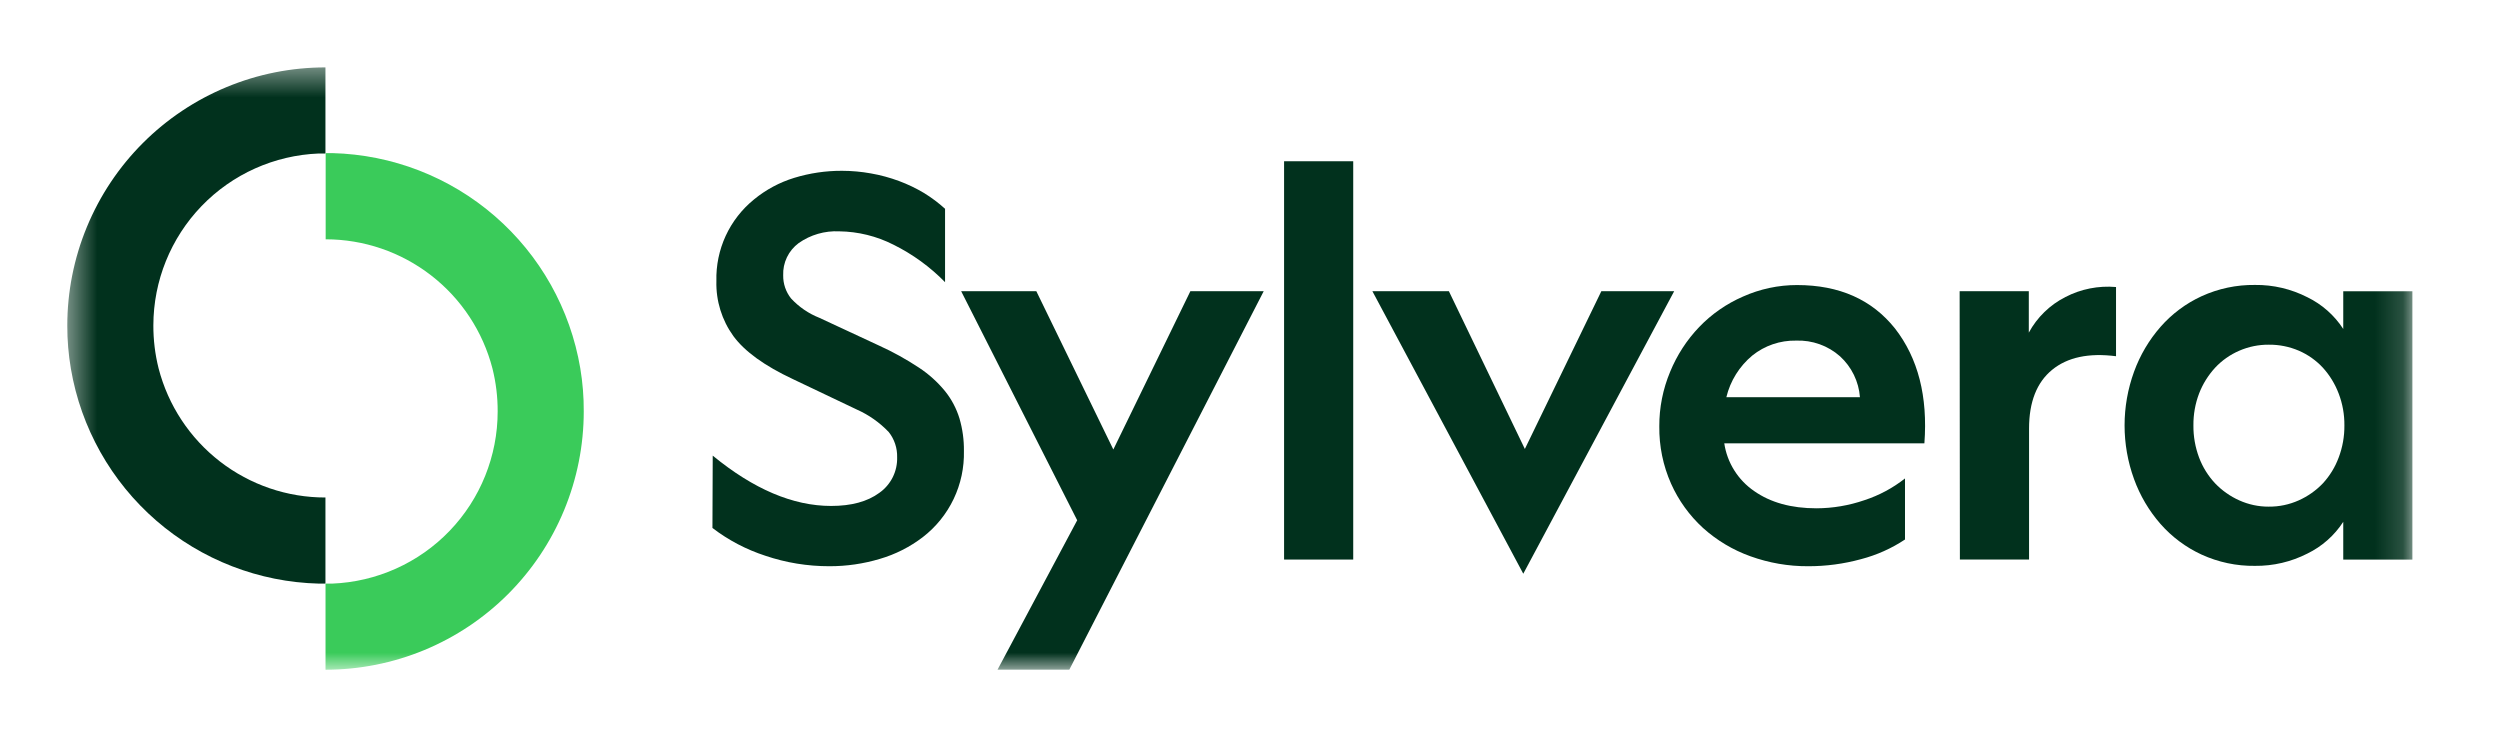
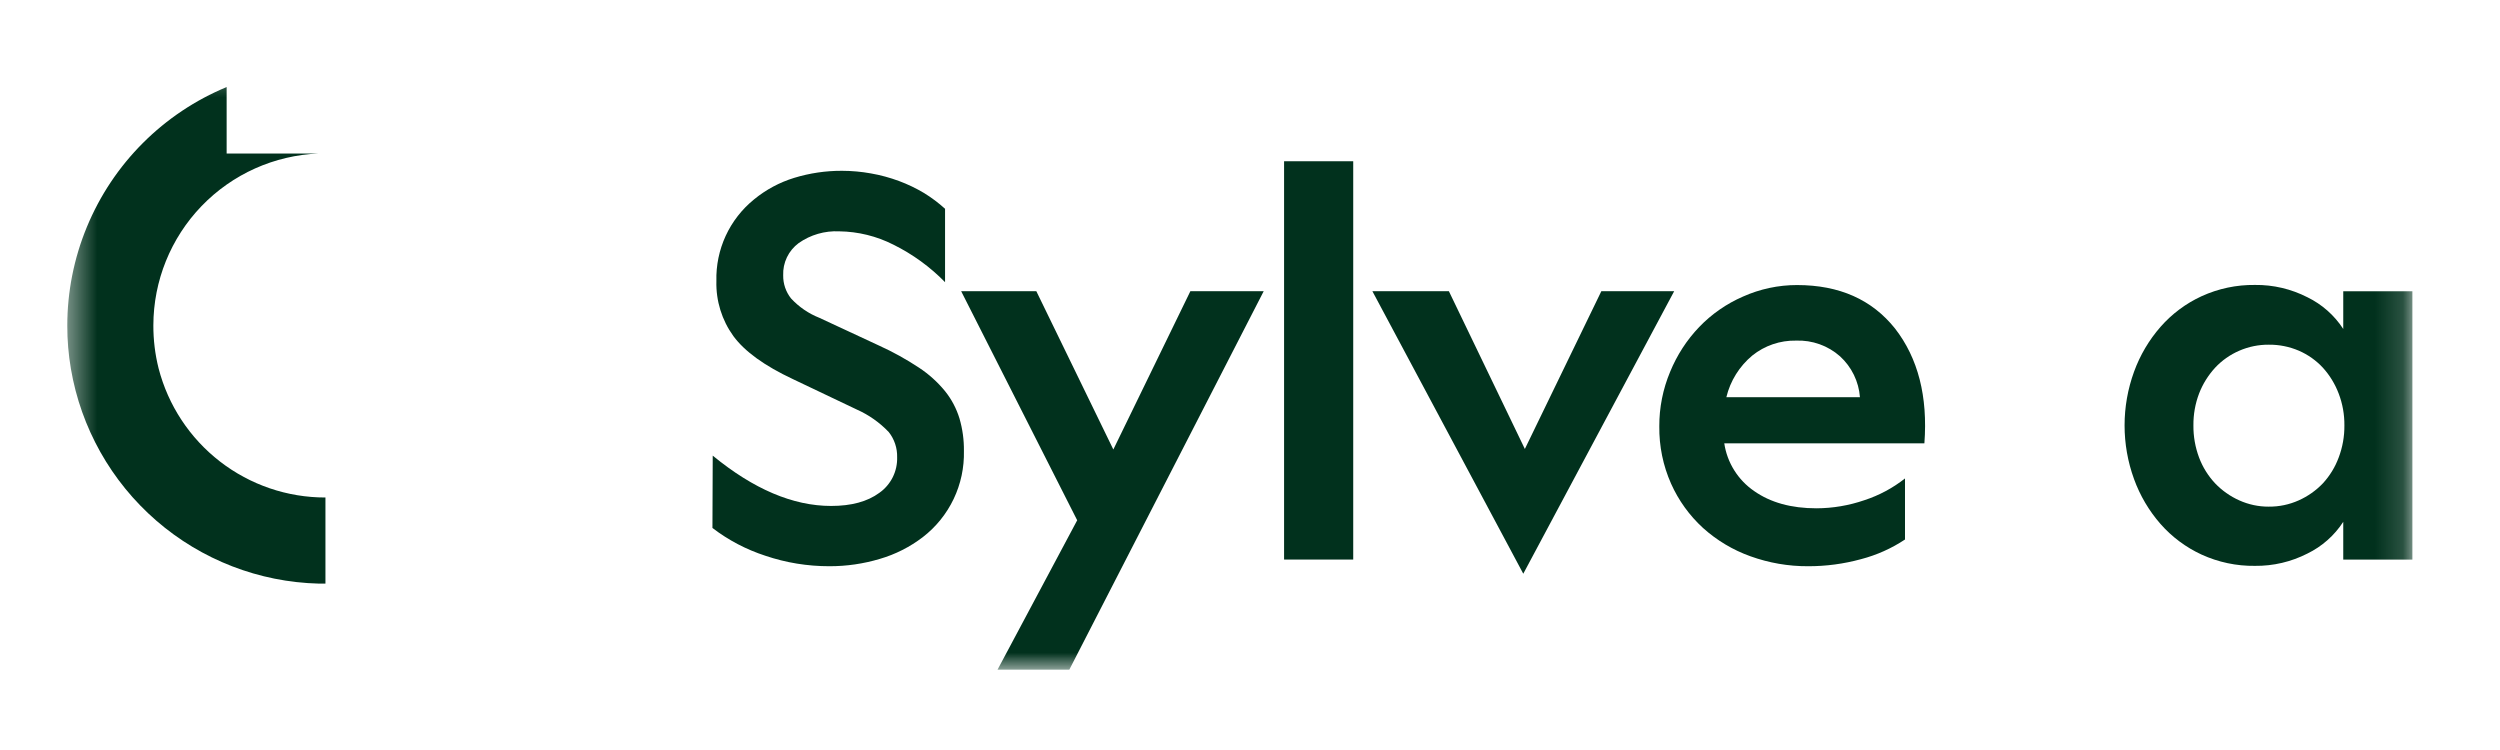
<svg xmlns="http://www.w3.org/2000/svg" fill="none" viewBox="0 0 90 27" height="27" width="90">
  <g clip-path="url(#clip0_2136_21880)">
    <g clip-path="url(#clip1_2136_21880)">
      <mask height="23" width="85" y="2" x="2" maskUnits="userSpaceOnUse" style="mask-type:luminance" id="mask0_2136_21880">
        <path fill="white" d="M86.838 2.41H2.422V24.108H86.838V2.41Z" />
      </mask>
      <g mask="url(#mask0_2136_21880)">
        <path fill="#01311D" d="M25.658 16.403C27.129 17.61 28.55 18.214 29.92 18.214C30.65 18.214 31.227 18.058 31.655 17.743C31.86 17.599 32.026 17.406 32.138 17.182C32.25 16.958 32.304 16.71 32.297 16.46C32.305 16.132 32.199 15.811 31.995 15.554C31.668 15.211 31.277 14.935 30.844 14.743L28.544 13.648C27.525 13.17 26.811 12.655 26.403 12.101C25.987 11.526 25.771 10.83 25.79 10.12C25.775 9.558 25.89 9 26.125 8.49C26.361 7.98 26.711 7.53 27.148 7.177C27.574 6.827 28.064 6.565 28.591 6.403C29.15 6.232 29.732 6.146 30.316 6.149C30.664 6.15 31.011 6.181 31.354 6.243C31.698 6.303 32.035 6.395 32.363 6.516C32.677 6.633 32.98 6.778 33.268 6.95C33.536 7.115 33.789 7.305 34.022 7.516V10.158C33.483 9.607 32.855 9.151 32.165 8.809C31.559 8.501 30.892 8.337 30.213 8.328C29.692 8.303 29.177 8.452 28.751 8.752C28.571 8.886 28.426 9.061 28.329 9.263C28.232 9.466 28.186 9.688 28.195 9.913C28.19 10.214 28.29 10.507 28.477 10.743C28.76 11.049 29.108 11.288 29.496 11.441L31.646 12.441C32.144 12.667 32.623 12.932 33.079 13.233C33.435 13.467 33.753 13.753 34.022 14.082C34.256 14.373 34.432 14.707 34.541 15.063C34.652 15.443 34.706 15.838 34.701 16.233C34.715 16.831 34.589 17.423 34.332 17.962C34.075 18.501 33.694 18.972 33.221 19.337C32.758 19.691 32.234 19.957 31.674 20.12C31.084 20.297 30.471 20.386 29.854 20.384C29.072 20.385 28.294 20.258 27.553 20.007C26.866 19.784 26.222 19.446 25.648 19.007L25.658 16.403Z" />
        <path fill="#01311D" d="M34.602 10.484H37.308L40.08 16.182L42.853 10.484H45.493L38.496 24.107H35.912L38.779 18.73L34.602 10.484Z" />
        <path fill="#01311D" d="M46.227 20.144V5.805H48.716V20.144H46.227Z" />
        <path fill="#01311D" d="M49.406 10.484H52.16L54.895 16.163L57.648 10.484H60.27L54.838 20.654L49.406 10.484Z" />
        <path fill="#01311D" d="M64.695 10.262C66.215 10.262 67.391 10.784 68.222 11.828C69.052 12.897 69.404 14.274 69.278 15.96H62.074C62.125 16.305 62.247 16.635 62.432 16.93C62.617 17.226 62.861 17.48 63.148 17.677C63.738 18.092 64.486 18.299 65.393 18.299C65.981 18.297 66.563 18.198 67.118 18.007C67.648 17.834 68.143 17.569 68.58 17.224V19.422C68.095 19.744 67.56 19.983 66.996 20.13C66.375 20.3 65.735 20.386 65.091 20.384C64.384 20.388 63.682 20.266 63.016 20.026C62.386 19.801 61.807 19.455 61.309 19.007C60.821 18.56 60.429 18.018 60.159 17.413C59.87 16.763 59.726 16.058 59.735 15.347C59.732 14.673 59.865 14.006 60.125 13.384C60.37 12.786 60.725 12.238 61.172 11.771C61.62 11.306 62.155 10.934 62.747 10.677C63.36 10.403 64.023 10.261 64.695 10.262ZM62.149 14.299H66.958C66.915 13.736 66.659 13.21 66.242 12.828C65.806 12.442 65.239 12.24 64.657 12.262C64.085 12.251 63.528 12.441 63.083 12.799C62.618 13.186 62.29 13.712 62.149 14.299Z" />
-         <path fill="#01311D" d="M70.547 10.484H73.037V11.975C73.336 11.423 73.797 10.975 74.357 10.692C74.917 10.402 75.548 10.278 76.177 10.333V12.824C75.196 12.698 74.429 12.861 73.876 13.314C73.323 13.767 73.046 14.472 73.046 15.428V20.144H70.556L70.547 10.484Z" />
        <path fill="#01311D" d="M81.18 10.258C81.836 10.25 82.483 10.403 83.067 10.701C83.592 10.957 84.039 11.352 84.357 11.843V10.485H86.846V20.145H84.357V18.786C84.039 19.277 83.592 19.672 83.067 19.928C82.483 20.226 81.836 20.378 81.18 20.371C80.517 20.38 79.86 20.241 79.257 19.965C78.692 19.705 78.188 19.329 77.778 18.862C77.363 18.388 77.041 17.841 76.826 17.249C76.371 15.999 76.371 14.63 76.826 13.381C77.041 12.789 77.363 12.242 77.778 11.768C78.188 11.3 78.692 10.924 79.257 10.664C79.86 10.388 80.517 10.25 81.18 10.258ZM81.671 18.239C82.045 18.243 82.415 18.166 82.755 18.013C83.082 17.867 83.378 17.659 83.625 17.399C83.872 17.131 84.064 16.817 84.191 16.475C84.332 16.105 84.402 15.711 84.398 15.315C84.402 14.921 84.332 14.531 84.191 14.164C84.061 13.823 83.87 13.509 83.625 13.239C83.383 12.977 83.088 12.768 82.761 12.626C82.419 12.479 82.049 12.405 81.676 12.409C81.311 12.406 80.948 12.48 80.613 12.626C80.284 12.768 79.987 12.977 79.743 13.239C79.496 13.509 79.3 13.822 79.168 14.164C79.028 14.531 78.959 14.921 78.963 15.315C78.959 15.711 79.029 16.104 79.168 16.475C79.297 16.818 79.493 17.132 79.743 17.399C79.99 17.658 80.286 17.867 80.613 18.013C80.945 18.163 81.306 18.241 81.671 18.239Z" />
-         <path fill="#01311D" d="M5.521 11.71C5.519 12.233 5.582 12.753 5.709 13.26C6.053 14.591 6.83 15.771 7.917 16.613C9.005 17.455 10.341 17.912 11.716 17.91V21.01H11.477C9.323 20.956 7.256 20.155 5.628 18.744C4 17.332 2.913 15.399 2.552 13.275C2.465 12.763 2.421 12.245 2.422 11.726C2.422 10.504 2.662 9.295 3.129 8.167C3.596 7.039 4.28 6.013 5.143 5.15C6.007 4.286 7.031 3.601 8.159 3.134C9.287 2.666 10.495 2.426 11.716 2.426V5.526H11.477C9.878 5.589 8.365 6.267 7.255 7.42C6.145 8.573 5.524 10.11 5.521 11.71Z" />
-         <path fill="#3ACB5A" d="M21.015 14.81C21.015 16.031 20.774 17.24 20.307 18.369C19.84 19.497 19.155 20.522 18.292 21.386C17.429 22.249 16.404 22.934 15.276 23.402C14.148 23.869 12.94 24.11 11.719 24.11V21.01H11.958C13.559 20.947 15.074 20.267 16.185 19.112C17.295 17.957 17.916 16.416 17.916 14.813C17.918 14.291 17.855 13.771 17.728 13.264C17.383 11.934 16.607 10.755 15.52 9.914C14.434 9.072 13.098 8.615 11.724 8.615V5.512H11.964C14.119 5.567 16.188 6.369 17.816 7.782C19.445 9.195 20.532 11.13 20.89 13.257C20.976 13.77 21.018 14.29 21.015 14.81Z" />
+         <path fill="#01311D" d="M5.521 11.71C5.519 12.233 5.582 12.753 5.709 13.26C6.053 14.591 6.83 15.771 7.917 16.613C9.005 17.455 10.341 17.912 11.716 17.91V21.01H11.477C9.323 20.956 7.256 20.155 5.628 18.744C4 17.332 2.913 15.399 2.552 13.275C2.465 12.763 2.421 12.245 2.422 11.726C2.422 10.504 2.662 9.295 3.129 8.167C3.596 7.039 4.28 6.013 5.143 5.15C6.007 4.286 7.031 3.601 8.159 3.134V5.526H11.477C9.878 5.589 8.365 6.267 7.255 7.42C6.145 8.573 5.524 10.11 5.521 11.71Z" />
      </g>
    </g>
  </g>
  <defs>
    <clipPath id="clip0_2136_21880">
      <rect fill="white" height="26.52" width="89.826" />
    </clipPath>
    <clipPath id="clip1_2136_21880">
      <rect fill="white" height="26.52" width="89.826" />
    </clipPath>
  </defs>
</svg>